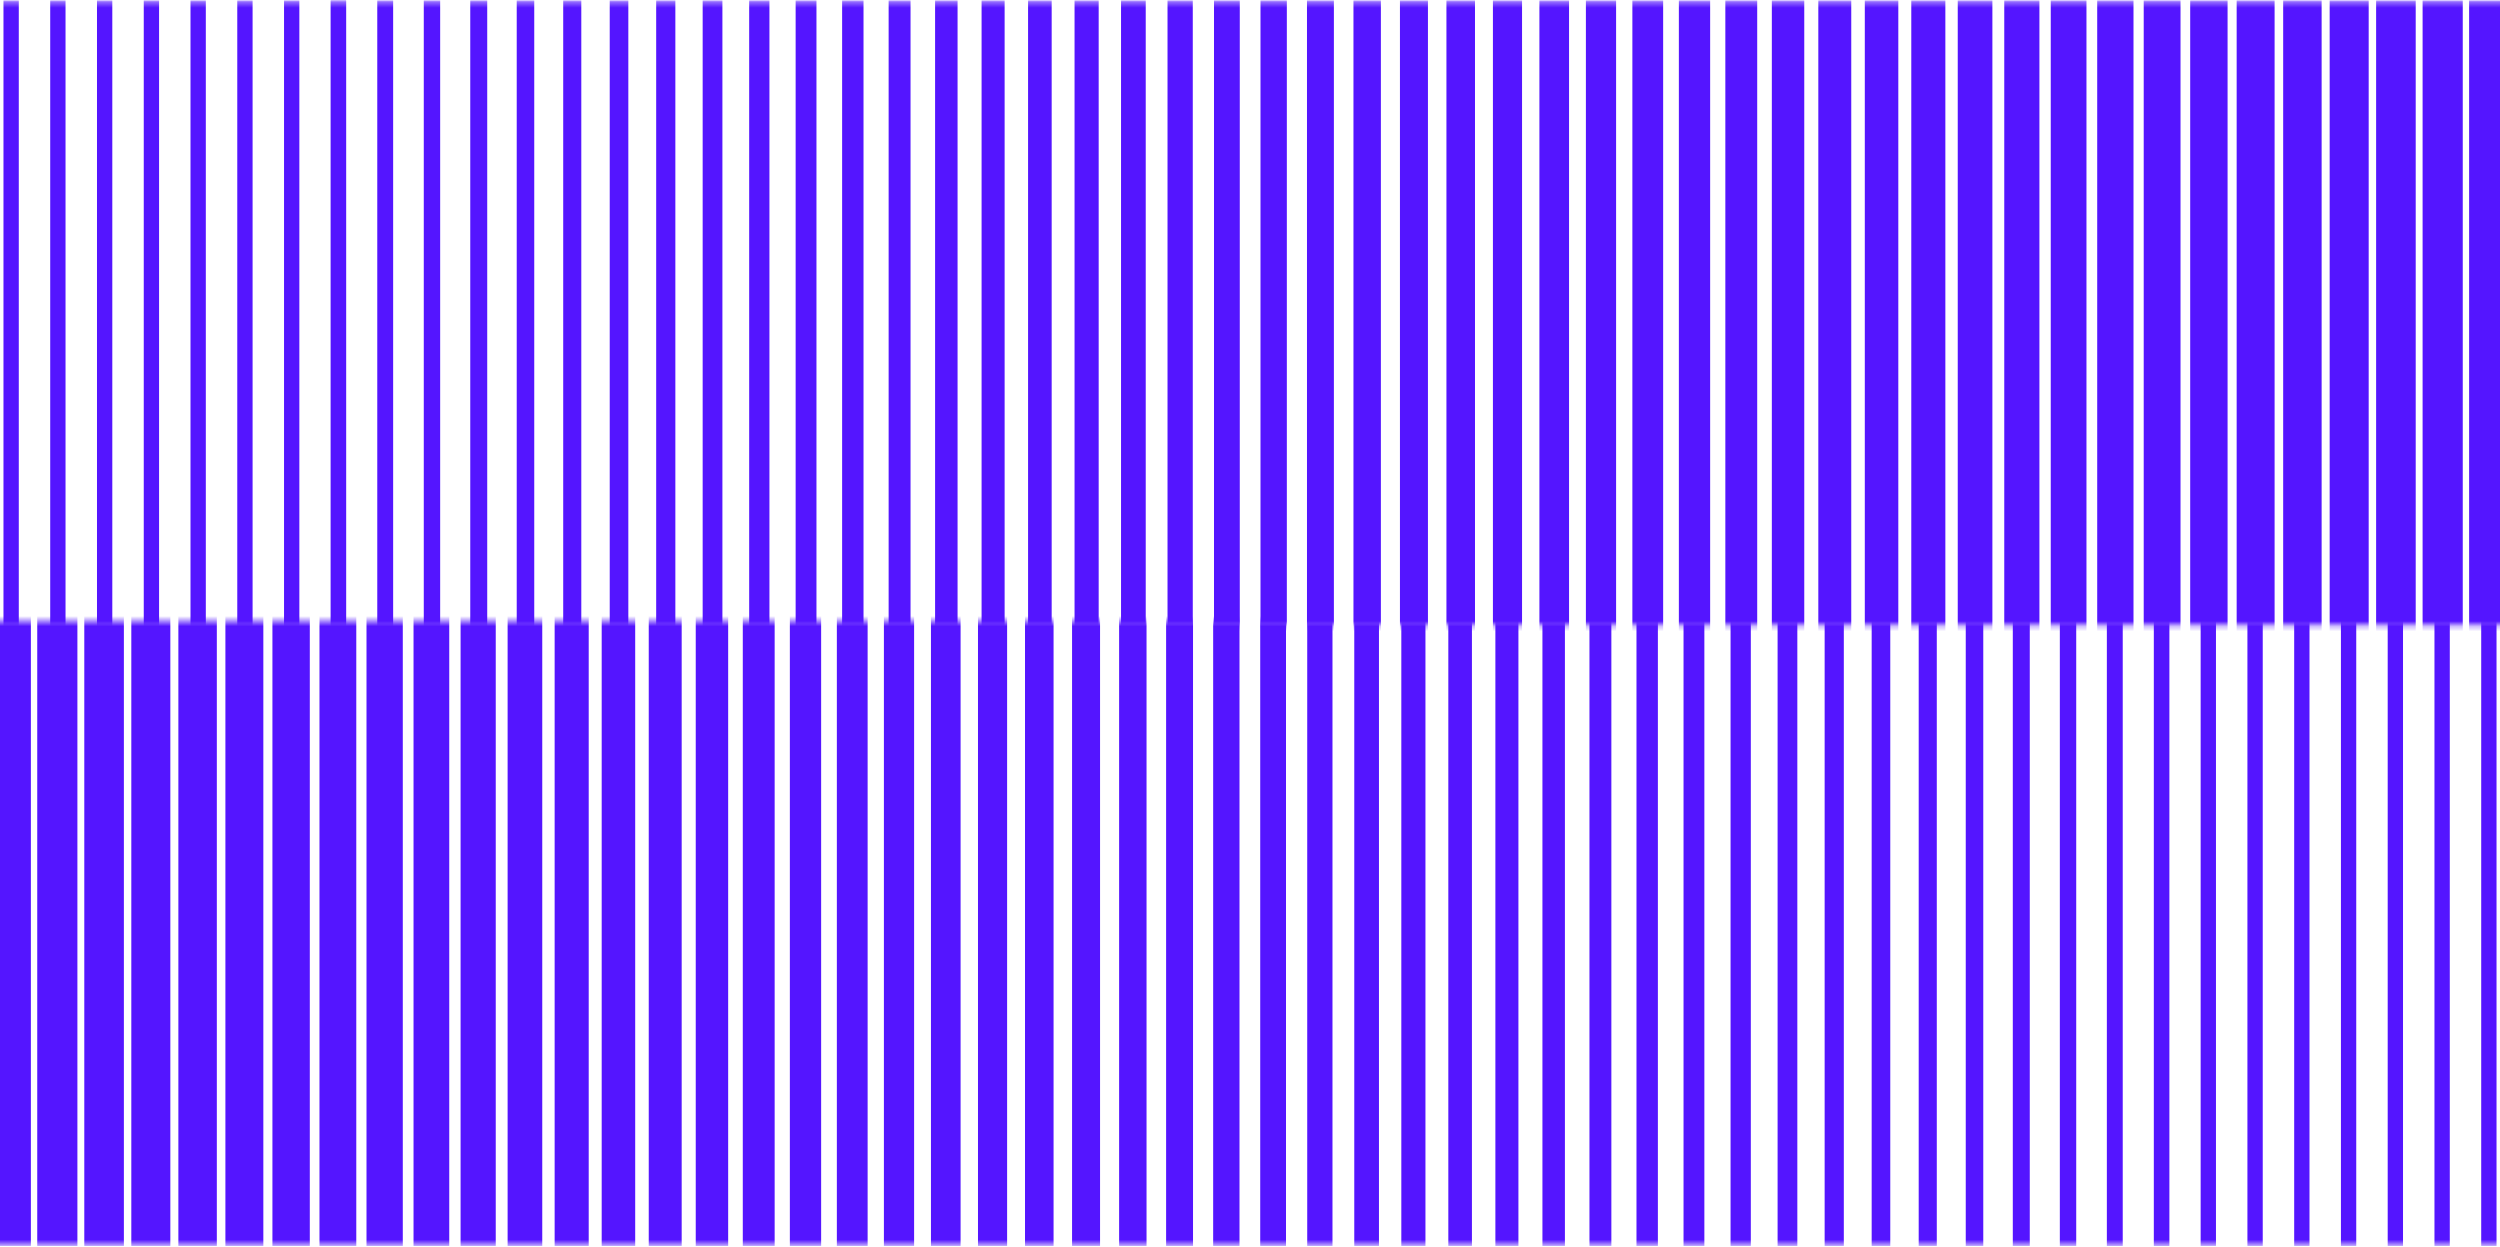
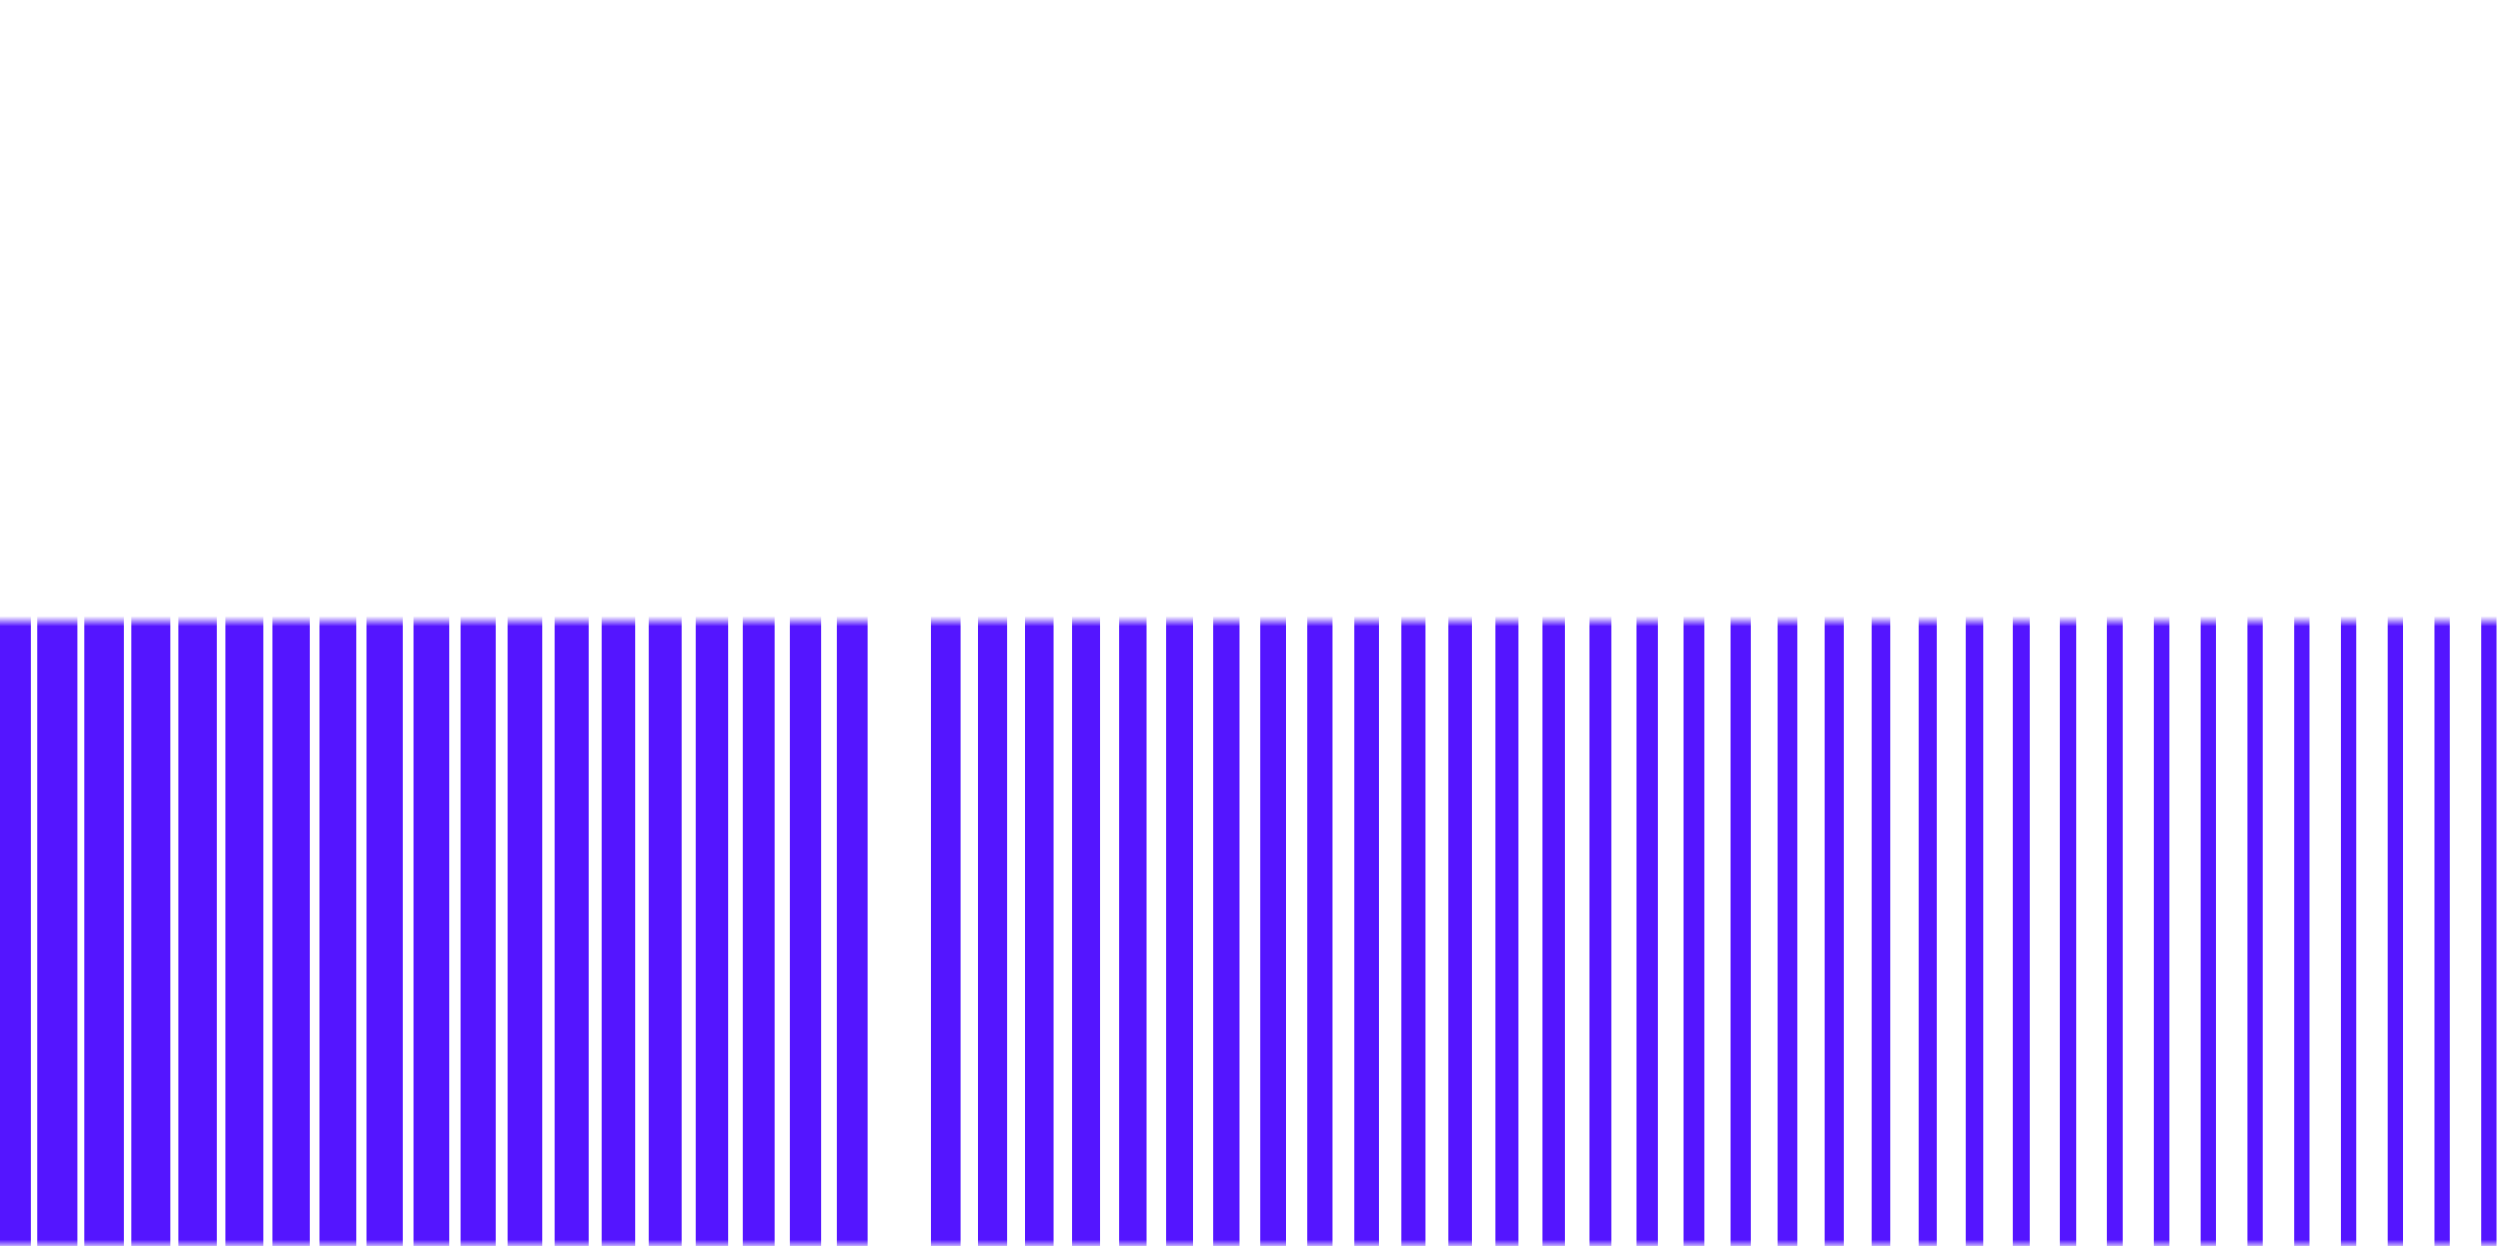
<svg xmlns="http://www.w3.org/2000/svg" width="485" height="242" viewBox="0 0 485 242" fill="none">
  <mask id="mask0_2448_2" style="mask-type:luminance" maskUnits="userSpaceOnUse" x="-108" y="120" width="702" height="122">
    <path d="M-107.971 120.509L-107.971 241.476L593.971 241.476V120.509L-107.971 120.509Z" fill="white" />
  </mask>
  <g mask="url(#mask0_2448_2)">
    <path d="M2.046 -35.421V241.71" stroke="url(#paint0_linear_2448_2)" stroke-width="7.89" stroke-miterlimit="10" />
    <path d="M11.12 -35.421V241.714" stroke="url(#paint1_linear_2448_2)" stroke-width="7.79" stroke-miterlimit="10" />
    <path d="M20.193 -35.421V241.714" stroke="url(#paint2_linear_2448_2)" stroke-width="7.68" stroke-miterlimit="10" />
    <path d="M29.261 -35.421V241.714" stroke="url(#paint3_linear_2448_2)" stroke-width="7.57" stroke-miterlimit="10" />
    <path d="M38.334 -35.421V241.714" stroke="url(#paint4_linear_2448_2)" stroke-width="7.46" stroke-miterlimit="10" />
    <path d="M47.408 -35.421V241.714" stroke="url(#paint5_linear_2448_2)" stroke-width="7.36" stroke-miterlimit="10" />
    <path d="M56.476 -35.421V241.714" stroke="url(#paint6_linear_2448_2)" stroke-width="7.25" stroke-miterlimit="10" />
    <path d="M65.549 -35.421V241.714" stroke="url(#paint7_linear_2448_2)" stroke-width="7.14" stroke-miterlimit="10" />
    <path d="M74.622 -35.421V241.714" stroke="url(#paint8_linear_2448_2)" stroke-width="7.04" stroke-miterlimit="10" />
    <path d="M83.69 -35.421V241.714" stroke="url(#paint9_linear_2448_2)" stroke-width="6.93" stroke-miterlimit="10" />
    <path d="M92.764 -35.421V241.714" stroke="url(#paint10_linear_2448_2)" stroke-width="6.82" stroke-miterlimit="10" />
    <path d="M101.837 -35.421V241.714" stroke="url(#paint11_linear_2448_2)" stroke-width="6.72" stroke-miterlimit="10" />
    <path d="M110.905 -35.421V241.714" stroke="url(#paint12_linear_2448_2)" stroke-width="6.61" stroke-miterlimit="10" />
    <path d="M119.978 -35.421V241.714" stroke="url(#paint13_linear_2448_2)" stroke-width="6.5" stroke-miterlimit="10" />
    <path d="M129.051 -35.421V241.714" stroke="url(#paint14_linear_2448_2)" stroke-width="6.39" stroke-miterlimit="10" />
    <path d="M138.119 -35.421V241.714" stroke="url(#paint15_linear_2448_2)" stroke-width="6.29" stroke-miterlimit="10" />
    <path d="M147.192 -35.421V241.714" stroke="url(#paint16_linear_2448_2)" stroke-width="6.18" stroke-miterlimit="10" />
    <path d="M156.266 -35.421V241.714" stroke="url(#paint17_linear_2448_2)" stroke-width="6.07" stroke-miterlimit="10" />
    <path d="M165.334 -35.416V241.714" stroke="url(#paint18_linear_2448_2)" stroke-width="5.97" stroke-miterlimit="10" />
-     <path d="M174.407 -35.416V241.714" stroke="url(#paint19_linear_2448_2)" stroke-width="5.86" stroke-miterlimit="10" />
    <path d="M183.48 -35.416V241.714" stroke="url(#paint20_linear_2448_2)" stroke-width="5.75" stroke-miterlimit="10" />
    <path d="M192.554 -35.416V241.714" stroke="url(#paint21_linear_2448_2)" stroke-width="5.65" stroke-miterlimit="10" />
    <path d="M201.622 -35.416V241.714" stroke="url(#paint22_linear_2448_2)" stroke-width="5.54" stroke-miterlimit="10" />
    <path d="M210.695 -35.416V241.714" stroke="url(#paint23_linear_2448_2)" stroke-width="5.43" stroke-miterlimit="10" />
    <path d="M219.768 -35.416V241.714" stroke="url(#paint24_linear_2448_2)" stroke-width="5.32" stroke-miterlimit="10" />
    <path d="M228.836 -35.416V241.714" stroke="url(#paint25_linear_2448_2)" stroke-width="5.22" stroke-miterlimit="10" />
    <path d="M237.909 -35.416V241.714" stroke="url(#paint26_linear_2448_2)" stroke-width="5.11" stroke-miterlimit="10" />
    <path d="M246.983 -35.416V241.714" stroke="url(#paint27_linear_2448_2)" stroke-width="5" stroke-miterlimit="10" />
    <path d="M256.051 -35.416V241.714" stroke="url(#paint28_linear_2448_2)" stroke-width="4.9" stroke-miterlimit="10" />
    <path d="M265.124 -35.416V241.714" stroke="url(#paint29_linear_2448_2)" stroke-width="4.79" stroke-miterlimit="10" />
    <path d="M274.197 -35.416V241.714" stroke="url(#paint30_linear_2448_2)" stroke-width="4.68" stroke-miterlimit="10" />
    <path d="M283.265 -35.416V241.714" stroke="url(#paint31_linear_2448_2)" stroke-width="4.58" stroke-miterlimit="10" />
    <path d="M292.339 -35.416V241.714" stroke="url(#paint32_linear_2448_2)" stroke-width="4.47" stroke-miterlimit="10" />
    <path d="M301.412 -35.416V241.714" stroke="url(#paint33_linear_2448_2)" stroke-width="4.36" stroke-miterlimit="10" />
    <path d="M310.48 -35.416V241.714" stroke="url(#paint34_linear_2448_2)" stroke-width="4.25" stroke-miterlimit="10" />
    <path d="M319.553 -35.416V241.714" stroke="url(#paint35_linear_2448_2)" stroke-width="4.15" stroke-miterlimit="10" />
    <path d="M328.626 -35.416V241.714" stroke="url(#paint36_linear_2448_2)" stroke-width="4.04" stroke-miterlimit="10" />
    <path d="M337.694 -35.416V241.714" stroke="url(#paint37_linear_2448_2)" stroke-width="3.93" stroke-miterlimit="10" />
    <path d="M346.768 -35.416V241.714" stroke="url(#paint38_linear_2448_2)" stroke-width="3.83" stroke-miterlimit="10" />
    <path d="M355.841 -35.416V241.714" stroke="url(#paint39_linear_2448_2)" stroke-width="3.72" stroke-miterlimit="10" />
    <path d="M364.909 -35.416V241.714" stroke="url(#paint40_linear_2448_2)" stroke-width="3.61" stroke-miterlimit="10" />
    <path d="M373.982 -35.416V241.714" stroke="url(#paint41_linear_2448_2)" stroke-width="3.51" stroke-miterlimit="10" />
    <path d="M383.055 -35.416V241.714" stroke="url(#paint42_linear_2448_2)" stroke-width="3.4" stroke-miterlimit="10" />
    <path d="M392.129 -35.416V241.714" stroke="url(#paint43_linear_2448_2)" stroke-width="3.29" stroke-miterlimit="10" />
    <path d="M401.197 -35.416V241.714" stroke="url(#paint44_linear_2448_2)" stroke-width="3.18" stroke-miterlimit="10" />
    <path d="M410.27 -35.416V241.719" stroke="url(#paint45_linear_2448_2)" stroke-width="3.08" stroke-miterlimit="10" />
    <path d="M419.343 -35.416V241.719" stroke="url(#paint46_linear_2448_2)" stroke-width="2.97" stroke-miterlimit="10" />
    <path d="M419.343 -35.421V241.71" stroke="url(#paint47_linear_2448_2)" stroke-width="2.97" stroke-miterlimit="10" />
    <path d="M428.411 -35.421V241.71" stroke="url(#paint48_linear_2448_2)" stroke-width="2.97" stroke-miterlimit="10" />
    <path d="M437.485 -35.421V241.714" stroke="url(#paint49_linear_2448_2)" stroke-width="2.97" stroke-miterlimit="10" />
    <path d="M446.558 -35.421V241.714" stroke="url(#paint50_linear_2448_2)" stroke-width="2.97" stroke-miterlimit="10" />
    <path d="M455.626 -35.421V241.714" stroke="url(#paint51_linear_2448_2)" stroke-width="2.97" stroke-miterlimit="10" />
    <path d="M464.699 -35.421V241.714" stroke="url(#paint52_linear_2448_2)" stroke-width="2.97" stroke-miterlimit="10" />
    <path d="M473.772 -35.421V241.714" stroke="url(#paint53_linear_2448_2)" stroke-width="2.97" stroke-miterlimit="10" />
    <path d="M482.84 -35.421V241.714" stroke="url(#paint54_linear_2448_2)" stroke-width="2.97" stroke-miterlimit="10" />
  </g>
  <mask id="mask1_2448_2" style="mask-type:luminance" maskUnits="userSpaceOnUse" x="-109" y="0" width="702" height="122">
-     <path d="M592.971 121.289V0.322H-108.971V121.289H592.971Z" fill="white" />
+     <path d="M592.971 121.289V0.322H-108.971H592.971Z" fill="white" />
  </mask>
  <g mask="url(#mask1_2448_2)">
    <path d="M482.953 277.215V0.084" stroke="url(#paint55_linear_2448_2)" stroke-width="7.89" stroke-miterlimit="10" />
    <path d="M473.88 277.215V0.084" stroke="url(#paint56_linear_2448_2)" stroke-width="7.79" stroke-miterlimit="10" />
    <path d="M464.807 277.215V0.084" stroke="url(#paint57_linear_2448_2)" stroke-width="7.68" stroke-miterlimit="10" />
-     <path d="M455.739 277.215V0.08" stroke="url(#paint58_linear_2448_2)" stroke-width="7.57" stroke-miterlimit="10" />
    <path d="M446.666 277.215V0.08" stroke="url(#paint59_linear_2448_2)" stroke-width="7.46" stroke-miterlimit="10" />
    <path d="M437.592 277.215V0.08" stroke="url(#paint60_linear_2448_2)" stroke-width="7.36" stroke-miterlimit="10" />
    <path d="M428.524 277.215V0.08" stroke="url(#paint61_linear_2448_2)" stroke-width="7.25" stroke-miterlimit="10" />
    <path d="M419.451 277.215V0.08" stroke="url(#paint62_linear_2448_2)" stroke-width="7.14" stroke-miterlimit="10" />
    <path d="M410.378 277.215V0.08" stroke="url(#paint63_linear_2448_2)" stroke-width="7.04" stroke-miterlimit="10" />
    <path d="M401.31 277.215V0.08" stroke="url(#paint64_linear_2448_2)" stroke-width="6.93" stroke-miterlimit="10" />
    <path d="M392.237 277.215V0.08" stroke="url(#paint65_linear_2448_2)" stroke-width="6.82" stroke-miterlimit="10" />
    <path d="M383.163 277.215V0.08" stroke="url(#paint66_linear_2448_2)" stroke-width="6.72" stroke-miterlimit="10" />
    <path d="M374.095 277.215V0.08" stroke="url(#paint67_linear_2448_2)" stroke-width="6.61" stroke-miterlimit="10" />
    <path d="M365.022 277.215V0.08" stroke="url(#paint68_linear_2448_2)" stroke-width="6.5" stroke-miterlimit="10" />
    <path d="M355.949 277.215V0.08" stroke="url(#paint69_linear_2448_2)" stroke-width="6.39" stroke-miterlimit="10" />
    <path d="M346.881 277.215V0.08" stroke="url(#paint70_linear_2448_2)" stroke-width="6.29" stroke-miterlimit="10" />
    <path d="M337.807 277.215V0.08" stroke="url(#paint71_linear_2448_2)" stroke-width="6.18" stroke-miterlimit="10" />
    <path d="M328.734 277.215V0.08" stroke="url(#paint72_linear_2448_2)" stroke-width="6.07" stroke-miterlimit="10" />
    <path d="M319.666 277.215V0.08" stroke="url(#paint73_linear_2448_2)" stroke-width="5.97" stroke-miterlimit="10" />
    <path d="M310.593 277.21V0.08" stroke="url(#paint74_linear_2448_2)" stroke-width="5.86" stroke-miterlimit="10" />
    <path d="M301.52 277.21V0.08" stroke="url(#paint75_linear_2448_2)" stroke-width="5.75" stroke-miterlimit="10" />
    <path d="M292.452 277.21V0.08" stroke="url(#paint76_linear_2448_2)" stroke-width="5.65" stroke-miterlimit="10" />
    <path d="M283.378 277.21V0.08" stroke="url(#paint77_linear_2448_2)" stroke-width="5.54" stroke-miterlimit="10" />
    <path d="M274.305 277.21V0.08" stroke="url(#paint78_linear_2448_2)" stroke-width="5.43" stroke-miterlimit="10" />
    <path d="M265.232 277.21V0.08" stroke="url(#paint79_linear_2448_2)" stroke-width="5.32" stroke-miterlimit="10" />
    <path d="M256.164 277.21V0.08" stroke="url(#paint80_linear_2448_2)" stroke-width="5.22" stroke-miterlimit="10" />
    <path d="M247.091 277.21V0.08" stroke="url(#paint81_linear_2448_2)" stroke-width="5.11" stroke-miterlimit="10" />
    <path d="M238.017 277.21V0.08" stroke="url(#paint82_linear_2448_2)" stroke-width="5" stroke-miterlimit="10" />
    <path d="M228.949 277.21V0.08" stroke="url(#paint83_linear_2448_2)" stroke-width="4.9" stroke-miterlimit="10" />
-     <path d="M219.876 277.21V0.08" stroke="url(#paint84_linear_2448_2)" stroke-width="4.79" stroke-miterlimit="10" />
    <path d="M210.803 277.21V0.08" stroke="url(#paint85_linear_2448_2)" stroke-width="4.68" stroke-miterlimit="10" />
    <path d="M201.735 277.21V0.08" stroke="url(#paint86_linear_2448_2)" stroke-width="4.58" stroke-miterlimit="10" />
    <path d="M192.662 277.21V0.08" stroke="url(#paint87_linear_2448_2)" stroke-width="4.47" stroke-miterlimit="10" />
    <path d="M183.588 277.21V0.08" stroke="url(#paint88_linear_2448_2)" stroke-width="4.36" stroke-miterlimit="10" />
-     <path d="M174.52 277.21V0.08" stroke="url(#paint89_linear_2448_2)" stroke-width="4.25" stroke-miterlimit="10" />
-     <path d="M165.447 277.21V0.08" stroke="url(#paint90_linear_2448_2)" stroke-width="4.15" stroke-miterlimit="10" />
    <path d="M156.374 277.21V0.08" stroke="url(#paint91_linear_2448_2)" stroke-width="4.04" stroke-miterlimit="10" />
    <path d="M147.306 277.21V0.08" stroke="url(#paint92_linear_2448_2)" stroke-width="3.93" stroke-miterlimit="10" />
    <path d="M138.232 277.21V0.08" stroke="url(#paint93_linear_2448_2)" stroke-width="3.83" stroke-miterlimit="10" />
    <path d="M129.159 277.21V0.08" stroke="url(#paint94_linear_2448_2)" stroke-width="3.72" stroke-miterlimit="10" />
    <path d="M120.091 277.21V0.08" stroke="url(#paint95_linear_2448_2)" stroke-width="3.61" stroke-miterlimit="10" />
    <path d="M111.018 277.21V0.08" stroke="url(#paint96_linear_2448_2)" stroke-width="3.51" stroke-miterlimit="10" />
    <path d="M101.944 277.21V0.08" stroke="url(#paint97_linear_2448_2)" stroke-width="3.4" stroke-miterlimit="10" />
    <path d="M92.876 277.21V0.08" stroke="url(#paint98_linear_2448_2)" stroke-width="3.29" stroke-miterlimit="10" />
    <path d="M83.803 277.21V0.08" stroke="url(#paint99_linear_2448_2)" stroke-width="3.18" stroke-miterlimit="10" />
    <path d="M74.73 277.21V0.08" stroke="url(#paint100_linear_2448_2)" stroke-width="3.08" stroke-miterlimit="10" />
    <path d="M65.657 277.21V0.075" stroke="url(#paint101_linear_2448_2)" stroke-width="2.97" stroke-miterlimit="10" />
    <path d="M65.657 277.215V0.084" stroke="url(#paint102_linear_2448_2)" stroke-width="2.97" stroke-miterlimit="10" />
    <path d="M56.589 277.215V0.084" stroke="url(#paint103_linear_2448_2)" stroke-width="2.97" stroke-miterlimit="10" />
    <path d="M47.516 277.215V0.084" stroke="url(#paint104_linear_2448_2)" stroke-width="2.97" stroke-miterlimit="10" />
    <path d="M38.442 277.215V0.084" stroke="url(#paint105_linear_2448_2)" stroke-width="2.97" stroke-miterlimit="10" />
    <path d="M29.374 277.215V0.08" stroke="url(#paint106_linear_2448_2)" stroke-width="2.97" stroke-miterlimit="10" />
    <path d="M20.301 277.215V0.08" stroke="url(#paint107_linear_2448_2)" stroke-width="2.97" stroke-miterlimit="10" />
    <path d="M11.227 277.215V0.08" stroke="url(#paint108_linear_2448_2)" stroke-width="2.97" stroke-miterlimit="10" />
    <path d="M2.16 277.215V0.08" stroke="url(#paint109_linear_2448_2)" stroke-width="2.97" stroke-miterlimit="10" />
  </g>
  <defs>
    <linearGradient id="paint0_linear_2448_2" x1="nan" y1="nan" x2="nan" y2="nan" gradientUnits="userSpaceOnUse">
      <stop stop-color="#5415FF" />
      <stop offset="1" stop-color="#3315FF" />
    </linearGradient>
    <linearGradient id="paint1_linear_2448_2" x1="nan" y1="nan" x2="nan" y2="nan" gradientUnits="userSpaceOnUse">
      <stop stop-color="#5415FF" />
      <stop offset="1" stop-color="#3315FF" />
    </linearGradient>
    <linearGradient id="paint2_linear_2448_2" x1="nan" y1="nan" x2="nan" y2="nan" gradientUnits="userSpaceOnUse">
      <stop stop-color="#5415FF" />
      <stop offset="1" stop-color="#3315FF" />
    </linearGradient>
    <linearGradient id="paint3_linear_2448_2" x1="nan" y1="nan" x2="nan" y2="nan" gradientUnits="userSpaceOnUse">
      <stop stop-color="#5415FF" />
      <stop offset="1" stop-color="#3315FF" />
    </linearGradient>
    <linearGradient id="paint4_linear_2448_2" x1="nan" y1="nan" x2="nan" y2="nan" gradientUnits="userSpaceOnUse">
      <stop stop-color="#5415FF" />
      <stop offset="1" stop-color="#3315FF" />
    </linearGradient>
    <linearGradient id="paint5_linear_2448_2" x1="nan" y1="nan" x2="nan" y2="nan" gradientUnits="userSpaceOnUse">
      <stop stop-color="#5415FF" />
      <stop offset="1" stop-color="#3315FF" />
    </linearGradient>
    <linearGradient id="paint6_linear_2448_2" x1="nan" y1="nan" x2="nan" y2="nan" gradientUnits="userSpaceOnUse">
      <stop stop-color="#5415FF" />
      <stop offset="1" stop-color="#3315FF" />
    </linearGradient>
    <linearGradient id="paint7_linear_2448_2" x1="nan" y1="nan" x2="nan" y2="nan" gradientUnits="userSpaceOnUse">
      <stop stop-color="#5415FF" />
      <stop offset="1" stop-color="#3315FF" />
    </linearGradient>
    <linearGradient id="paint8_linear_2448_2" x1="nan" y1="nan" x2="nan" y2="nan" gradientUnits="userSpaceOnUse">
      <stop stop-color="#5415FF" />
      <stop offset="1" stop-color="#3315FF" />
    </linearGradient>
    <linearGradient id="paint9_linear_2448_2" x1="nan" y1="nan" x2="nan" y2="nan" gradientUnits="userSpaceOnUse">
      <stop stop-color="#5415FF" />
      <stop offset="1" stop-color="#3315FF" />
    </linearGradient>
    <linearGradient id="paint10_linear_2448_2" x1="nan" y1="nan" x2="nan" y2="nan" gradientUnits="userSpaceOnUse">
      <stop stop-color="#5415FF" />
      <stop offset="1" stop-color="#3315FF" />
    </linearGradient>
    <linearGradient id="paint11_linear_2448_2" x1="nan" y1="nan" x2="nan" y2="nan" gradientUnits="userSpaceOnUse">
      <stop stop-color="#5415FF" />
      <stop offset="1" stop-color="#3315FF" />
    </linearGradient>
    <linearGradient id="paint12_linear_2448_2" x1="nan" y1="nan" x2="nan" y2="nan" gradientUnits="userSpaceOnUse">
      <stop stop-color="#5415FF" />
      <stop offset="1" stop-color="#3315FF" />
    </linearGradient>
    <linearGradient id="paint13_linear_2448_2" x1="nan" y1="nan" x2="nan" y2="nan" gradientUnits="userSpaceOnUse">
      <stop stop-color="#5415FF" />
      <stop offset="1" stop-color="#3315FF" />
    </linearGradient>
    <linearGradient id="paint14_linear_2448_2" x1="nan" y1="nan" x2="nan" y2="nan" gradientUnits="userSpaceOnUse">
      <stop stop-color="#5415FF" />
      <stop offset="1" stop-color="#3315FF" />
    </linearGradient>
    <linearGradient id="paint15_linear_2448_2" x1="nan" y1="nan" x2="nan" y2="nan" gradientUnits="userSpaceOnUse">
      <stop stop-color="#5415FF" />
      <stop offset="1" stop-color="#3315FF" />
    </linearGradient>
    <linearGradient id="paint16_linear_2448_2" x1="nan" y1="nan" x2="nan" y2="nan" gradientUnits="userSpaceOnUse">
      <stop stop-color="#5415FF" />
      <stop offset="1" stop-color="#3315FF" />
    </linearGradient>
    <linearGradient id="paint17_linear_2448_2" x1="nan" y1="nan" x2="nan" y2="nan" gradientUnits="userSpaceOnUse">
      <stop stop-color="#5415FF" />
      <stop offset="1" stop-color="#3315FF" />
    </linearGradient>
    <linearGradient id="paint18_linear_2448_2" x1="nan" y1="nan" x2="nan" y2="nan" gradientUnits="userSpaceOnUse">
      <stop stop-color="#5415FF" />
      <stop offset="1" stop-color="#3315FF" />
    </linearGradient>
    <linearGradient id="paint19_linear_2448_2" x1="nan" y1="nan" x2="nan" y2="nan" gradientUnits="userSpaceOnUse">
      <stop stop-color="#5415FF" />
      <stop offset="1" stop-color="#3315FF" />
    </linearGradient>
    <linearGradient id="paint20_linear_2448_2" x1="nan" y1="nan" x2="nan" y2="nan" gradientUnits="userSpaceOnUse">
      <stop stop-color="#5415FF" />
      <stop offset="1" stop-color="#3315FF" />
    </linearGradient>
    <linearGradient id="paint21_linear_2448_2" x1="nan" y1="nan" x2="nan" y2="nan" gradientUnits="userSpaceOnUse">
      <stop stop-color="#5415FF" />
      <stop offset="1" stop-color="#3315FF" />
    </linearGradient>
    <linearGradient id="paint22_linear_2448_2" x1="nan" y1="nan" x2="nan" y2="nan" gradientUnits="userSpaceOnUse">
      <stop stop-color="#5415FF" />
      <stop offset="1" stop-color="#3315FF" />
    </linearGradient>
    <linearGradient id="paint23_linear_2448_2" x1="nan" y1="nan" x2="nan" y2="nan" gradientUnits="userSpaceOnUse">
      <stop stop-color="#5415FF" />
      <stop offset="1" stop-color="#3315FF" />
    </linearGradient>
    <linearGradient id="paint24_linear_2448_2" x1="nan" y1="nan" x2="nan" y2="nan" gradientUnits="userSpaceOnUse">
      <stop stop-color="#5415FF" />
      <stop offset="1" stop-color="#3315FF" />
    </linearGradient>
    <linearGradient id="paint25_linear_2448_2" x1="nan" y1="nan" x2="nan" y2="nan" gradientUnits="userSpaceOnUse">
      <stop stop-color="#5415FF" />
      <stop offset="1" stop-color="#3315FF" />
    </linearGradient>
    <linearGradient id="paint26_linear_2448_2" x1="nan" y1="nan" x2="nan" y2="nan" gradientUnits="userSpaceOnUse">
      <stop stop-color="#5415FF" />
      <stop offset="1" stop-color="#3315FF" />
    </linearGradient>
    <linearGradient id="paint27_linear_2448_2" x1="nan" y1="nan" x2="nan" y2="nan" gradientUnits="userSpaceOnUse">
      <stop stop-color="#5415FF" />
      <stop offset="1" stop-color="#3315FF" />
    </linearGradient>
    <linearGradient id="paint28_linear_2448_2" x1="nan" y1="nan" x2="nan" y2="nan" gradientUnits="userSpaceOnUse">
      <stop stop-color="#5415FF" />
      <stop offset="1" stop-color="#3315FF" />
    </linearGradient>
    <linearGradient id="paint29_linear_2448_2" x1="nan" y1="nan" x2="nan" y2="nan" gradientUnits="userSpaceOnUse">
      <stop stop-color="#5415FF" />
      <stop offset="1" stop-color="#3315FF" />
    </linearGradient>
    <linearGradient id="paint30_linear_2448_2" x1="nan" y1="nan" x2="nan" y2="nan" gradientUnits="userSpaceOnUse">
      <stop stop-color="#5415FF" />
      <stop offset="1" stop-color="#3315FF" />
    </linearGradient>
    <linearGradient id="paint31_linear_2448_2" x1="nan" y1="nan" x2="nan" y2="nan" gradientUnits="userSpaceOnUse">
      <stop stop-color="#5415FF" />
      <stop offset="1" stop-color="#3315FF" />
    </linearGradient>
    <linearGradient id="paint32_linear_2448_2" x1="nan" y1="nan" x2="nan" y2="nan" gradientUnits="userSpaceOnUse">
      <stop stop-color="#5415FF" />
      <stop offset="1" stop-color="#3315FF" />
    </linearGradient>
    <linearGradient id="paint33_linear_2448_2" x1="nan" y1="nan" x2="nan" y2="nan" gradientUnits="userSpaceOnUse">
      <stop stop-color="#5415FF" />
      <stop offset="1" stop-color="#3315FF" />
    </linearGradient>
    <linearGradient id="paint34_linear_2448_2" x1="nan" y1="nan" x2="nan" y2="nan" gradientUnits="userSpaceOnUse">
      <stop stop-color="#5415FF" />
      <stop offset="1" stop-color="#3315FF" />
    </linearGradient>
    <linearGradient id="paint35_linear_2448_2" x1="nan" y1="nan" x2="nan" y2="nan" gradientUnits="userSpaceOnUse">
      <stop stop-color="#5415FF" />
      <stop offset="1" stop-color="#3315FF" />
    </linearGradient>
    <linearGradient id="paint36_linear_2448_2" x1="nan" y1="nan" x2="nan" y2="nan" gradientUnits="userSpaceOnUse">
      <stop stop-color="#5415FF" />
      <stop offset="1" stop-color="#3315FF" />
    </linearGradient>
    <linearGradient id="paint37_linear_2448_2" x1="nan" y1="nan" x2="nan" y2="nan" gradientUnits="userSpaceOnUse">
      <stop stop-color="#5415FF" />
      <stop offset="1" stop-color="#3315FF" />
    </linearGradient>
    <linearGradient id="paint38_linear_2448_2" x1="nan" y1="nan" x2="nan" y2="nan" gradientUnits="userSpaceOnUse">
      <stop stop-color="#5415FF" />
      <stop offset="1" stop-color="#3315FF" />
    </linearGradient>
    <linearGradient id="paint39_linear_2448_2" x1="nan" y1="nan" x2="nan" y2="nan" gradientUnits="userSpaceOnUse">
      <stop stop-color="#5415FF" />
      <stop offset="1" stop-color="#3315FF" />
    </linearGradient>
    <linearGradient id="paint40_linear_2448_2" x1="nan" y1="nan" x2="nan" y2="nan" gradientUnits="userSpaceOnUse">
      <stop stop-color="#5415FF" />
      <stop offset="1" stop-color="#3315FF" />
    </linearGradient>
    <linearGradient id="paint41_linear_2448_2" x1="nan" y1="nan" x2="nan" y2="nan" gradientUnits="userSpaceOnUse">
      <stop stop-color="#5415FF" />
      <stop offset="1" stop-color="#3315FF" />
    </linearGradient>
    <linearGradient id="paint42_linear_2448_2" x1="nan" y1="nan" x2="nan" y2="nan" gradientUnits="userSpaceOnUse">
      <stop stop-color="#5415FF" />
      <stop offset="1" stop-color="#3315FF" />
    </linearGradient>
    <linearGradient id="paint43_linear_2448_2" x1="nan" y1="nan" x2="nan" y2="nan" gradientUnits="userSpaceOnUse">
      <stop stop-color="#5415FF" />
      <stop offset="1" stop-color="#3315FF" />
    </linearGradient>
    <linearGradient id="paint44_linear_2448_2" x1="nan" y1="nan" x2="nan" y2="nan" gradientUnits="userSpaceOnUse">
      <stop stop-color="#5415FF" />
      <stop offset="1" stop-color="#3315FF" />
    </linearGradient>
    <linearGradient id="paint45_linear_2448_2" x1="nan" y1="nan" x2="nan" y2="nan" gradientUnits="userSpaceOnUse">
      <stop stop-color="#5415FF" />
      <stop offset="1" stop-color="#3315FF" />
    </linearGradient>
    <linearGradient id="paint46_linear_2448_2" x1="nan" y1="nan" x2="nan" y2="nan" gradientUnits="userSpaceOnUse">
      <stop stop-color="#5415FF" />
      <stop offset="1" stop-color="#3315FF" />
    </linearGradient>
    <linearGradient id="paint47_linear_2448_2" x1="nan" y1="nan" x2="nan" y2="nan" gradientUnits="userSpaceOnUse">
      <stop stop-color="#5415FF" />
      <stop offset="1" stop-color="#3315FF" />
    </linearGradient>
    <linearGradient id="paint48_linear_2448_2" x1="nan" y1="nan" x2="nan" y2="nan" gradientUnits="userSpaceOnUse">
      <stop stop-color="#5415FF" />
      <stop offset="1" stop-color="#3315FF" />
    </linearGradient>
    <linearGradient id="paint49_linear_2448_2" x1="nan" y1="nan" x2="nan" y2="nan" gradientUnits="userSpaceOnUse">
      <stop stop-color="#5415FF" />
      <stop offset="1" stop-color="#3315FF" />
    </linearGradient>
    <linearGradient id="paint50_linear_2448_2" x1="nan" y1="nan" x2="nan" y2="nan" gradientUnits="userSpaceOnUse">
      <stop stop-color="#5415FF" />
      <stop offset="1" stop-color="#3315FF" />
    </linearGradient>
    <linearGradient id="paint51_linear_2448_2" x1="nan" y1="nan" x2="nan" y2="nan" gradientUnits="userSpaceOnUse">
      <stop stop-color="#5415FF" />
      <stop offset="1" stop-color="#3315FF" />
    </linearGradient>
    <linearGradient id="paint52_linear_2448_2" x1="nan" y1="nan" x2="nan" y2="nan" gradientUnits="userSpaceOnUse">
      <stop stop-color="#5415FF" />
      <stop offset="1" stop-color="#3315FF" />
    </linearGradient>
    <linearGradient id="paint53_linear_2448_2" x1="nan" y1="nan" x2="nan" y2="nan" gradientUnits="userSpaceOnUse">
      <stop stop-color="#5415FF" />
      <stop offset="1" stop-color="#3315FF" />
    </linearGradient>
    <linearGradient id="paint54_linear_2448_2" x1="nan" y1="nan" x2="nan" y2="nan" gradientUnits="userSpaceOnUse">
      <stop stop-color="#5415FF" />
      <stop offset="1" stop-color="#3315FF" />
    </linearGradient>
    <linearGradient id="paint55_linear_2448_2" x1="nan" y1="nan" x2="nan" y2="nan" gradientUnits="userSpaceOnUse">
      <stop stop-color="#5415FF" />
      <stop offset="1" stop-color="#3315FF" />
    </linearGradient>
    <linearGradient id="paint56_linear_2448_2" x1="nan" y1="nan" x2="nan" y2="nan" gradientUnits="userSpaceOnUse">
      <stop stop-color="#5415FF" />
      <stop offset="1" stop-color="#3315FF" />
    </linearGradient>
    <linearGradient id="paint57_linear_2448_2" x1="nan" y1="nan" x2="nan" y2="nan" gradientUnits="userSpaceOnUse">
      <stop stop-color="#5415FF" />
      <stop offset="1" stop-color="#3315FF" />
    </linearGradient>
    <linearGradient id="paint58_linear_2448_2" x1="nan" y1="nan" x2="nan" y2="nan" gradientUnits="userSpaceOnUse">
      <stop stop-color="#5415FF" />
      <stop offset="1" stop-color="#3315FF" />
    </linearGradient>
    <linearGradient id="paint59_linear_2448_2" x1="nan" y1="nan" x2="nan" y2="nan" gradientUnits="userSpaceOnUse">
      <stop stop-color="#5415FF" />
      <stop offset="1" stop-color="#3315FF" />
    </linearGradient>
    <linearGradient id="paint60_linear_2448_2" x1="nan" y1="nan" x2="nan" y2="nan" gradientUnits="userSpaceOnUse">
      <stop stop-color="#5415FF" />
      <stop offset="1" stop-color="#3315FF" />
    </linearGradient>
    <linearGradient id="paint61_linear_2448_2" x1="nan" y1="nan" x2="nan" y2="nan" gradientUnits="userSpaceOnUse">
      <stop stop-color="#5415FF" />
      <stop offset="1" stop-color="#3315FF" />
    </linearGradient>
    <linearGradient id="paint62_linear_2448_2" x1="nan" y1="nan" x2="nan" y2="nan" gradientUnits="userSpaceOnUse">
      <stop stop-color="#5415FF" />
      <stop offset="1" stop-color="#3315FF" />
    </linearGradient>
    <linearGradient id="paint63_linear_2448_2" x1="nan" y1="nan" x2="nan" y2="nan" gradientUnits="userSpaceOnUse">
      <stop stop-color="#5415FF" />
      <stop offset="1" stop-color="#3315FF" />
    </linearGradient>
    <linearGradient id="paint64_linear_2448_2" x1="nan" y1="nan" x2="nan" y2="nan" gradientUnits="userSpaceOnUse">
      <stop stop-color="#5415FF" />
      <stop offset="1" stop-color="#3315FF" />
    </linearGradient>
    <linearGradient id="paint65_linear_2448_2" x1="nan" y1="nan" x2="nan" y2="nan" gradientUnits="userSpaceOnUse">
      <stop stop-color="#5415FF" />
      <stop offset="1" stop-color="#3315FF" />
    </linearGradient>
    <linearGradient id="paint66_linear_2448_2" x1="nan" y1="nan" x2="nan" y2="nan" gradientUnits="userSpaceOnUse">
      <stop stop-color="#5415FF" />
      <stop offset="1" stop-color="#3315FF" />
    </linearGradient>
    <linearGradient id="paint67_linear_2448_2" x1="nan" y1="nan" x2="nan" y2="nan" gradientUnits="userSpaceOnUse">
      <stop stop-color="#5415FF" />
      <stop offset="1" stop-color="#3315FF" />
    </linearGradient>
    <linearGradient id="paint68_linear_2448_2" x1="nan" y1="nan" x2="nan" y2="nan" gradientUnits="userSpaceOnUse">
      <stop stop-color="#5415FF" />
      <stop offset="1" stop-color="#3315FF" />
    </linearGradient>
    <linearGradient id="paint69_linear_2448_2" x1="nan" y1="nan" x2="nan" y2="nan" gradientUnits="userSpaceOnUse">
      <stop stop-color="#5415FF" />
      <stop offset="1" stop-color="#3315FF" />
    </linearGradient>
    <linearGradient id="paint70_linear_2448_2" x1="nan" y1="nan" x2="nan" y2="nan" gradientUnits="userSpaceOnUse">
      <stop stop-color="#5415FF" />
      <stop offset="1" stop-color="#3315FF" />
    </linearGradient>
    <linearGradient id="paint71_linear_2448_2" x1="nan" y1="nan" x2="nan" y2="nan" gradientUnits="userSpaceOnUse">
      <stop stop-color="#5415FF" />
      <stop offset="1" stop-color="#3315FF" />
    </linearGradient>
    <linearGradient id="paint72_linear_2448_2" x1="nan" y1="nan" x2="nan" y2="nan" gradientUnits="userSpaceOnUse">
      <stop stop-color="#5415FF" />
      <stop offset="1" stop-color="#3315FF" />
    </linearGradient>
    <linearGradient id="paint73_linear_2448_2" x1="nan" y1="nan" x2="nan" y2="nan" gradientUnits="userSpaceOnUse">
      <stop stop-color="#5415FF" />
      <stop offset="1" stop-color="#3315FF" />
    </linearGradient>
    <linearGradient id="paint74_linear_2448_2" x1="nan" y1="nan" x2="nan" y2="nan" gradientUnits="userSpaceOnUse">
      <stop stop-color="#5415FF" />
      <stop offset="1" stop-color="#3315FF" />
    </linearGradient>
    <linearGradient id="paint75_linear_2448_2" x1="nan" y1="nan" x2="nan" y2="nan" gradientUnits="userSpaceOnUse">
      <stop stop-color="#5415FF" />
      <stop offset="1" stop-color="#3315FF" />
    </linearGradient>
    <linearGradient id="paint76_linear_2448_2" x1="nan" y1="nan" x2="nan" y2="nan" gradientUnits="userSpaceOnUse">
      <stop stop-color="#5415FF" />
      <stop offset="1" stop-color="#3315FF" />
    </linearGradient>
    <linearGradient id="paint77_linear_2448_2" x1="nan" y1="nan" x2="nan" y2="nan" gradientUnits="userSpaceOnUse">
      <stop stop-color="#5415FF" />
      <stop offset="1" stop-color="#3315FF" />
    </linearGradient>
    <linearGradient id="paint78_linear_2448_2" x1="nan" y1="nan" x2="nan" y2="nan" gradientUnits="userSpaceOnUse">
      <stop stop-color="#5415FF" />
      <stop offset="1" stop-color="#3315FF" />
    </linearGradient>
    <linearGradient id="paint79_linear_2448_2" x1="nan" y1="nan" x2="nan" y2="nan" gradientUnits="userSpaceOnUse">
      <stop stop-color="#5415FF" />
      <stop offset="1" stop-color="#3315FF" />
    </linearGradient>
    <linearGradient id="paint80_linear_2448_2" x1="nan" y1="nan" x2="nan" y2="nan" gradientUnits="userSpaceOnUse">
      <stop stop-color="#5415FF" />
      <stop offset="1" stop-color="#3315FF" />
    </linearGradient>
    <linearGradient id="paint81_linear_2448_2" x1="nan" y1="nan" x2="nan" y2="nan" gradientUnits="userSpaceOnUse">
      <stop stop-color="#5415FF" />
      <stop offset="1" stop-color="#3315FF" />
    </linearGradient>
    <linearGradient id="paint82_linear_2448_2" x1="nan" y1="nan" x2="nan" y2="nan" gradientUnits="userSpaceOnUse">
      <stop stop-color="#5415FF" />
      <stop offset="1" stop-color="#3315FF" />
    </linearGradient>
    <linearGradient id="paint83_linear_2448_2" x1="nan" y1="nan" x2="nan" y2="nan" gradientUnits="userSpaceOnUse">
      <stop stop-color="#5415FF" />
      <stop offset="1" stop-color="#3315FF" />
    </linearGradient>
    <linearGradient id="paint84_linear_2448_2" x1="nan" y1="nan" x2="nan" y2="nan" gradientUnits="userSpaceOnUse">
      <stop stop-color="#5415FF" />
      <stop offset="1" stop-color="#3315FF" />
    </linearGradient>
    <linearGradient id="paint85_linear_2448_2" x1="nan" y1="nan" x2="nan" y2="nan" gradientUnits="userSpaceOnUse">
      <stop stop-color="#5415FF" />
      <stop offset="1" stop-color="#3315FF" />
    </linearGradient>
    <linearGradient id="paint86_linear_2448_2" x1="nan" y1="nan" x2="nan" y2="nan" gradientUnits="userSpaceOnUse">
      <stop stop-color="#5415FF" />
      <stop offset="1" stop-color="#3315FF" />
    </linearGradient>
    <linearGradient id="paint87_linear_2448_2" x1="nan" y1="nan" x2="nan" y2="nan" gradientUnits="userSpaceOnUse">
      <stop stop-color="#5415FF" />
      <stop offset="1" stop-color="#3315FF" />
    </linearGradient>
    <linearGradient id="paint88_linear_2448_2" x1="nan" y1="nan" x2="nan" y2="nan" gradientUnits="userSpaceOnUse">
      <stop stop-color="#5415FF" />
      <stop offset="1" stop-color="#3315FF" />
    </linearGradient>
    <linearGradient id="paint89_linear_2448_2" x1="nan" y1="nan" x2="nan" y2="nan" gradientUnits="userSpaceOnUse">
      <stop stop-color="#5415FF" />
      <stop offset="1" stop-color="#3315FF" />
    </linearGradient>
    <linearGradient id="paint90_linear_2448_2" x1="nan" y1="nan" x2="nan" y2="nan" gradientUnits="userSpaceOnUse">
      <stop stop-color="#5415FF" />
      <stop offset="1" stop-color="#3315FF" />
    </linearGradient>
    <linearGradient id="paint91_linear_2448_2" x1="nan" y1="nan" x2="nan" y2="nan" gradientUnits="userSpaceOnUse">
      <stop stop-color="#5415FF" />
      <stop offset="1" stop-color="#3315FF" />
    </linearGradient>
    <linearGradient id="paint92_linear_2448_2" x1="nan" y1="nan" x2="nan" y2="nan" gradientUnits="userSpaceOnUse">
      <stop stop-color="#5415FF" />
      <stop offset="1" stop-color="#3315FF" />
    </linearGradient>
    <linearGradient id="paint93_linear_2448_2" x1="nan" y1="nan" x2="nan" y2="nan" gradientUnits="userSpaceOnUse">
      <stop stop-color="#5415FF" />
      <stop offset="1" stop-color="#3315FF" />
    </linearGradient>
    <linearGradient id="paint94_linear_2448_2" x1="nan" y1="nan" x2="nan" y2="nan" gradientUnits="userSpaceOnUse">
      <stop stop-color="#5415FF" />
      <stop offset="1" stop-color="#3315FF" />
    </linearGradient>
    <linearGradient id="paint95_linear_2448_2" x1="nan" y1="nan" x2="nan" y2="nan" gradientUnits="userSpaceOnUse">
      <stop stop-color="#5415FF" />
      <stop offset="1" stop-color="#3315FF" />
    </linearGradient>
    <linearGradient id="paint96_linear_2448_2" x1="nan" y1="nan" x2="nan" y2="nan" gradientUnits="userSpaceOnUse">
      <stop stop-color="#5415FF" />
      <stop offset="1" stop-color="#3315FF" />
    </linearGradient>
    <linearGradient id="paint97_linear_2448_2" x1="nan" y1="nan" x2="nan" y2="nan" gradientUnits="userSpaceOnUse">
      <stop stop-color="#5415FF" />
      <stop offset="1" stop-color="#3315FF" />
    </linearGradient>
    <linearGradient id="paint98_linear_2448_2" x1="nan" y1="nan" x2="nan" y2="nan" gradientUnits="userSpaceOnUse">
      <stop stop-color="#5415FF" />
      <stop offset="1" stop-color="#3315FF" />
    </linearGradient>
    <linearGradient id="paint99_linear_2448_2" x1="nan" y1="nan" x2="nan" y2="nan" gradientUnits="userSpaceOnUse">
      <stop stop-color="#5415FF" />
      <stop offset="1" stop-color="#3315FF" />
    </linearGradient>
    <linearGradient id="paint100_linear_2448_2" x1="nan" y1="nan" x2="nan" y2="nan" gradientUnits="userSpaceOnUse">
      <stop stop-color="#5415FF" />
      <stop offset="1" stop-color="#3315FF" />
    </linearGradient>
    <linearGradient id="paint101_linear_2448_2" x1="nan" y1="nan" x2="nan" y2="nan" gradientUnits="userSpaceOnUse">
      <stop stop-color="#5415FF" />
      <stop offset="1" stop-color="#3315FF" />
    </linearGradient>
    <linearGradient id="paint102_linear_2448_2" x1="nan" y1="nan" x2="nan" y2="nan" gradientUnits="userSpaceOnUse">
      <stop stop-color="#5415FF" />
      <stop offset="1" stop-color="#3315FF" />
    </linearGradient>
    <linearGradient id="paint103_linear_2448_2" x1="nan" y1="nan" x2="nan" y2="nan" gradientUnits="userSpaceOnUse">
      <stop stop-color="#5415FF" />
      <stop offset="1" stop-color="#3315FF" />
    </linearGradient>
    <linearGradient id="paint104_linear_2448_2" x1="nan" y1="nan" x2="nan" y2="nan" gradientUnits="userSpaceOnUse">
      <stop stop-color="#5415FF" />
      <stop offset="1" stop-color="#3315FF" />
    </linearGradient>
    <linearGradient id="paint105_linear_2448_2" x1="nan" y1="nan" x2="nan" y2="nan" gradientUnits="userSpaceOnUse">
      <stop stop-color="#5415FF" />
      <stop offset="1" stop-color="#3315FF" />
    </linearGradient>
    <linearGradient id="paint106_linear_2448_2" x1="nan" y1="nan" x2="nan" y2="nan" gradientUnits="userSpaceOnUse">
      <stop stop-color="#5415FF" />
      <stop offset="1" stop-color="#3315FF" />
    </linearGradient>
    <linearGradient id="paint107_linear_2448_2" x1="nan" y1="nan" x2="nan" y2="nan" gradientUnits="userSpaceOnUse">
      <stop stop-color="#5415FF" />
      <stop offset="1" stop-color="#3315FF" />
    </linearGradient>
    <linearGradient id="paint108_linear_2448_2" x1="nan" y1="nan" x2="nan" y2="nan" gradientUnits="userSpaceOnUse">
      <stop stop-color="#5415FF" />
      <stop offset="1" stop-color="#3315FF" />
    </linearGradient>
    <linearGradient id="paint109_linear_2448_2" x1="nan" y1="nan" x2="nan" y2="nan" gradientUnits="userSpaceOnUse">
      <stop stop-color="#5415FF" />
      <stop offset="1" stop-color="#3315FF" />
    </linearGradient>
  </defs>
</svg>